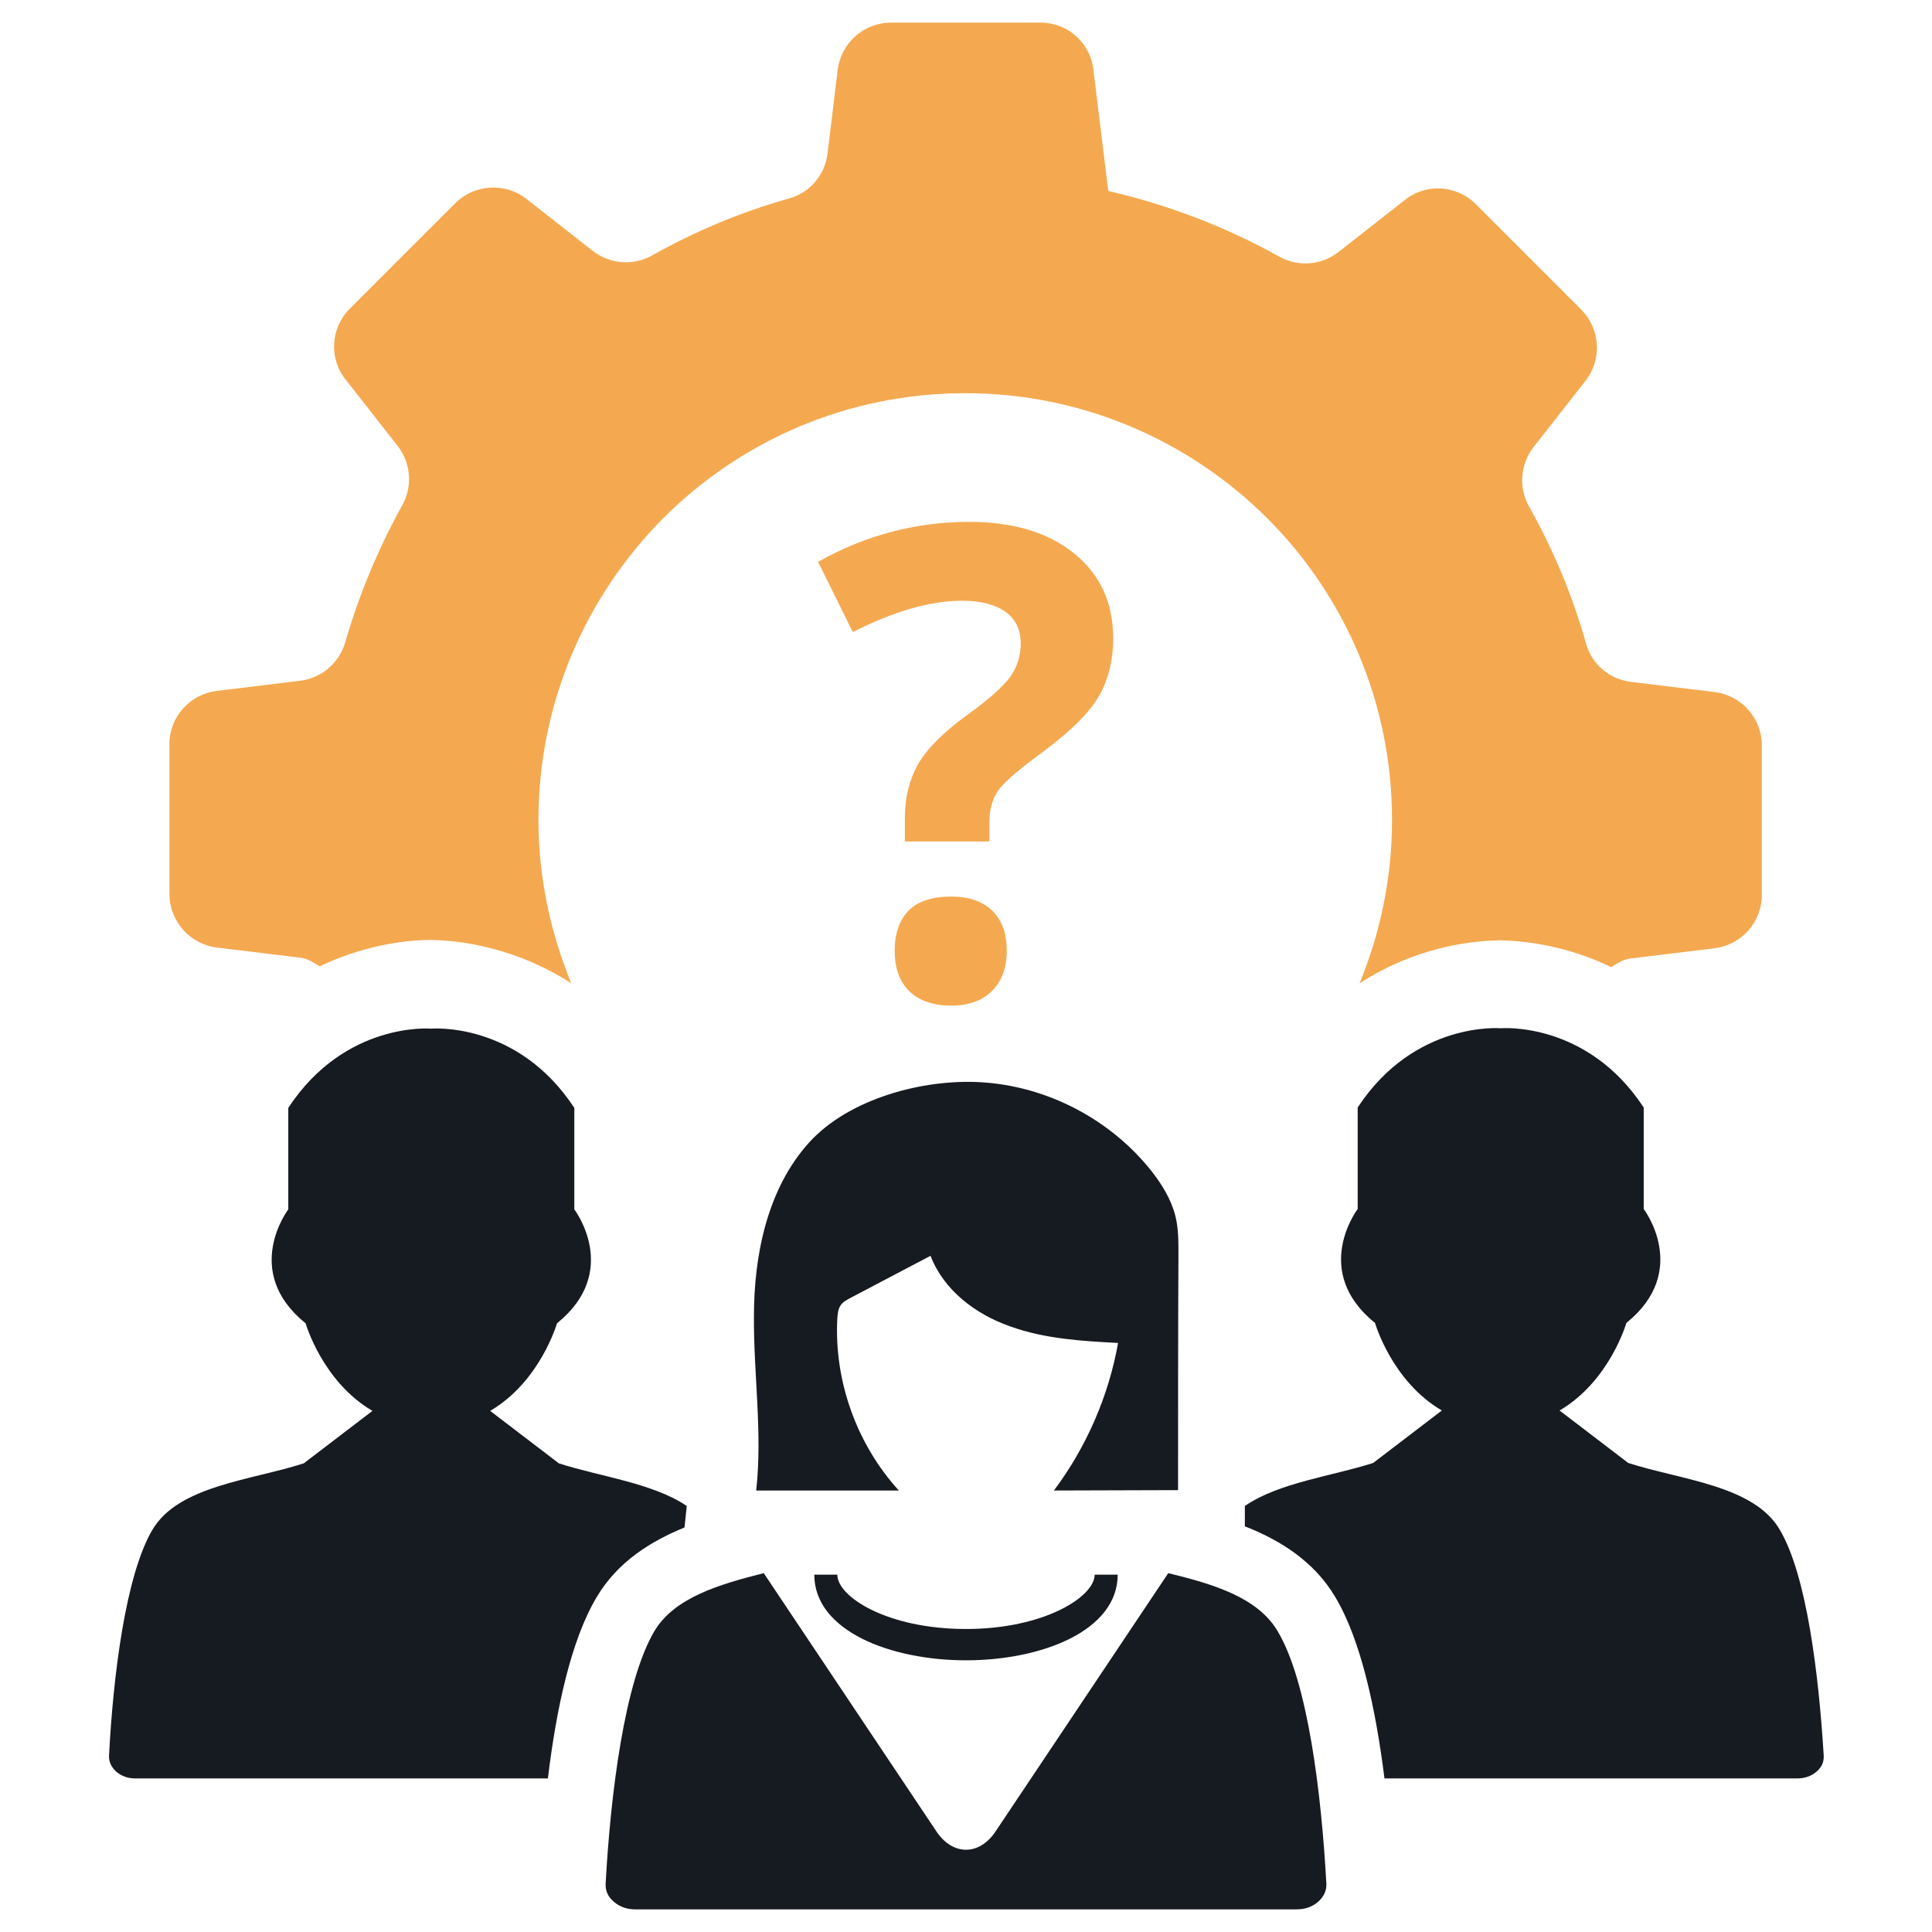
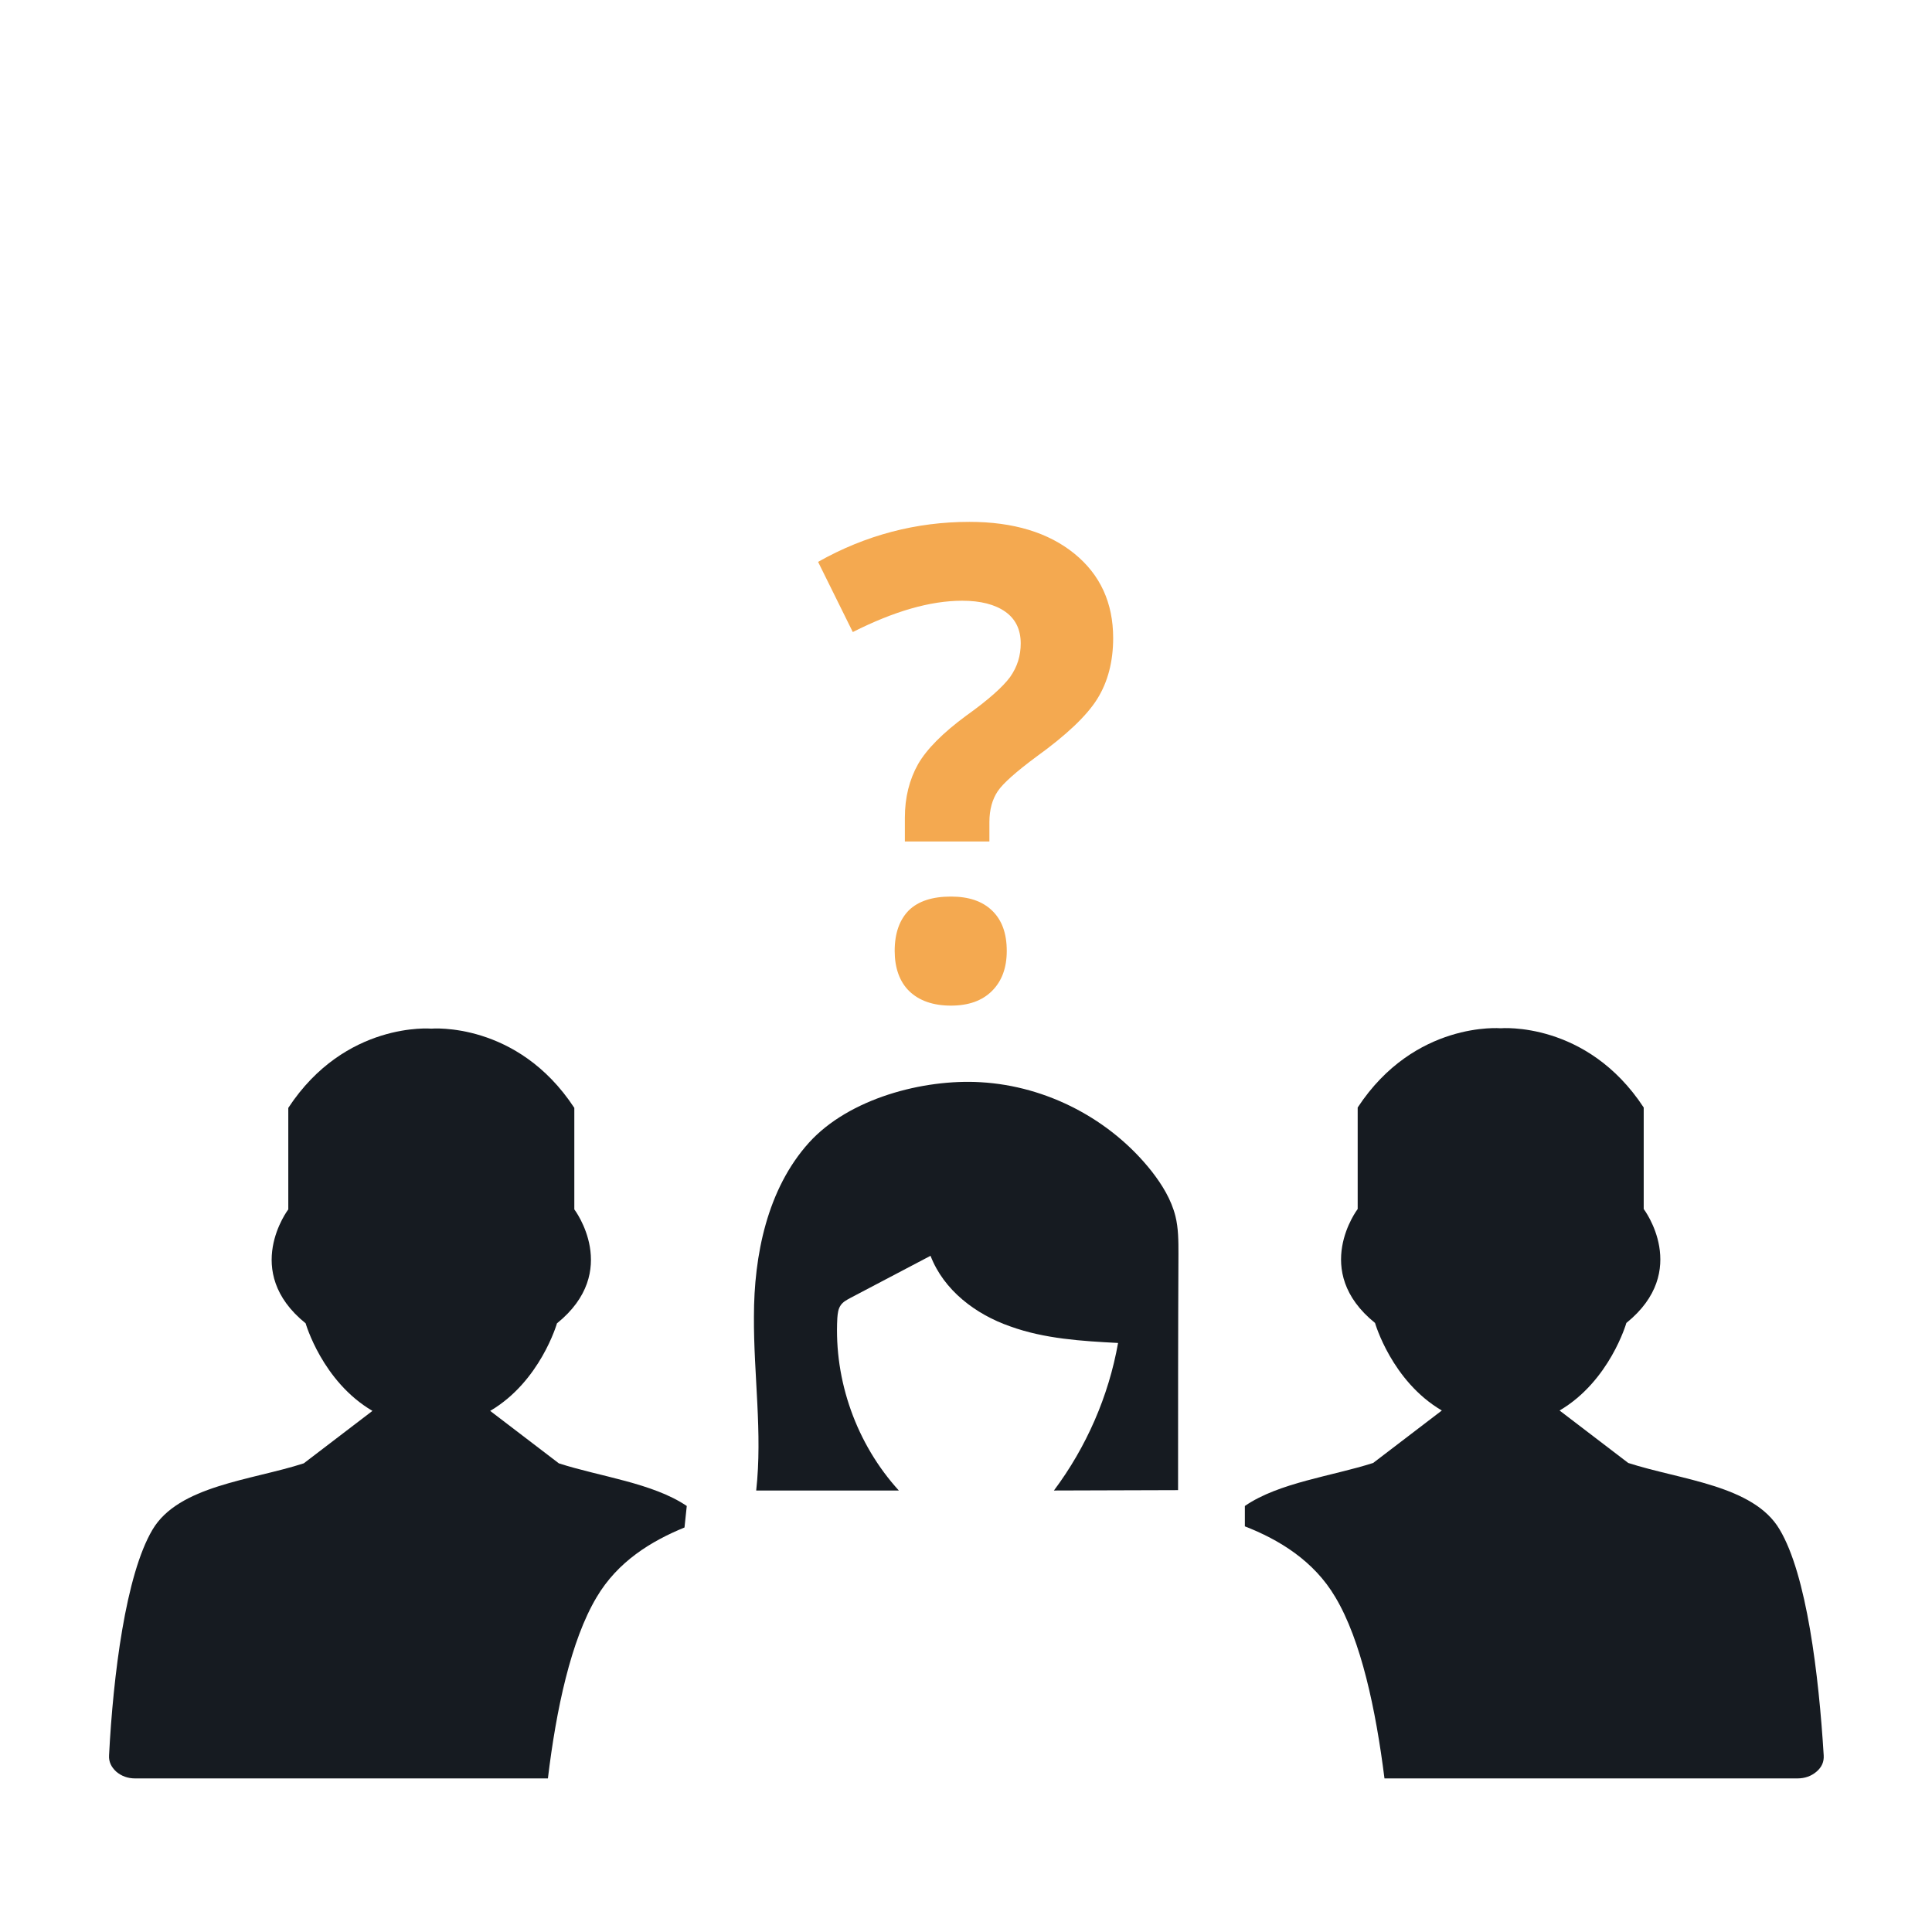
<svg xmlns="http://www.w3.org/2000/svg" version="1.1" id="Layer_1" x="0px" y="0px" viewBox="0 0 512 512" style="enable-background:new 0 0 512 512;" xml:space="preserve">
  <style type="text/css">
	.st0{fill:#161B21;}
	.st1{fill-rule:evenodd;clip-rule:evenodd;fill:#161B21;}
	.st2{fill-rule:evenodd;clip-rule:evenodd;fill:#F4A950;}
	.st3{fill:#F4A950;}
</style>
  <g>
    <g>
      <g>
        <g>
-           <path class="st0" d="M338.6,432.3c-5.3-9-17.1-12.5-29-15.4l-45.8,68.5c-4.3,6.4-11.3,6.4-15.6,0l-45.8-68.5      c-11.9,3-23.7,6.5-29,15.4c-7.9,13.4-11.6,43.1-12.9,66.9c-0.1,1.8,0.6,3.5,2.2,4.8c1.5,1.3,3.4,2,5.6,2h175.4      c2.2,0,4.1-0.7,5.6-2c1.5-1.3,2.3-3,2.2-4.8C350.2,475.4,346.6,445.7,338.6,432.3z" />
-           <path class="st0" d="M256,431.7c-20.8,0-34.1-8.5-34.1-14.4h-6.1c0,14.9,20.2,22.7,40.2,22.7s40.2-7.8,40.2-22.7h-6.1      C290.1,423.1,276.8,431.7,256,431.7z" />
          <path class="st0" d="M200.4,395c12.6,0,25.2,0,37.8,0c-11.2-12.3-17.2-29.1-16.3-45.7c0.1-1.2,0.2-2.4,0.9-3.4      c0.6-0.9,1.6-1.4,2.5-1.9c7.1-3.7,14.2-7.5,21.3-11.2c3.5,9.1,11.9,15.5,21.1,18.7c9.1,3.3,19,3.9,28.6,4.4      c-2.5,14.1-8.4,27.6-17,39.1c11,0,21.9-0.1,32.9-0.1c0-20.9,0-41.7,0.1-62.6c0-3.4,0-6.8-0.8-10c-1.1-4.4-3.5-8.3-6.3-11.9      c-10.9-13.8-27.8-22.6-45.3-23.6c-15.2-0.9-34.9,4.3-45.5,16c-11.1,12.3-14.6,29.9-14.6,46.1C199.7,364.3,202.1,379.7,200.4,395      z" />
        </g>
        <path class="st1" d="M471.6,405.3c-6.9-11.7-26.2-13.1-40.1-17.6l0,0v0l-18.2-13.9c13.3-7.8,17.7-23.2,17.7-23.2     c17.1-13.8,4.6-30.2,4.6-30.2v-26.9c-15.1-23-37.9-21-37.9-21s-22.8-2-37.9,21v26.9c0,0-12.5,16.4,4.6,30.2     c0,0,4.4,15.4,17.7,23.2l-18.2,13.9c-10.9,3.5-25,5.2-34,11.4l0,5.4c9,3.5,18.3,9.1,24,18.8c6.8,11.4,10.7,29.7,13,48h109.4     c2,0,3.7-0.6,5.1-1.8c1.4-1.2,2-2.6,1.9-4.3C482,443.9,478.8,417.3,471.6,405.3z" />
        <path class="st1" d="M158.1,423.3c5.6-9.5,14.5-14.9,23.3-18.5l0.6-5.7c-9-6.1-23.1-7.8-33.9-11.3l0,0l0,0l-18.2-13.9     c13.3-7.8,17.7-23.2,17.7-23.2c17.1-13.8,4.6-30.2,4.6-30.2v-26.9c-15.1-23-37.9-21-37.9-21s-22.8-2-37.9,21v26.9     c0,0-12.5,16.4,4.6,30.2c0,0,4.4,15.4,17.7,23.2l-18.2,13.9c-13.9,4.5-33.2,5.9-40.1,17.6c-7.1,12-10.4,38.6-11.5,59.8     c-0.1,1.7,0.6,3.1,1.9,4.3c1.4,1.2,3.1,1.8,5,1.8h109.4C147.4,453,151.3,434.7,158.1,423.3z" />
      </g>
-       <path class="st2" d="M57.4,251.1l22.2,2.7c1.9,0.2,3.5,1.3,5.1,2.3c11.1-5.3,22-7,29.5-7c9.1,0.1,23.5,2.6,37.2,11.5    c-5.5-13.4-8.7-28-8.7-43.3c0-31.2,12.7-59.5,33.1-80c20.5-20.5,48.8-33.1,80-33.1c31.2,0,59.5,12.7,80,33.1    c20.5,20.5,33.1,48.8,33.1,80c0,15.3-3.1,29.9-8.6,43.3c13.6-8.9,28-11.3,37.2-11.4c7.4,0.1,18.3,1.7,29.5,7.1    c1.6-1,3.2-2.1,5.2-2.3l22.2-2.7c7.1-0.9,12.5-6.9,12.5-14.1v-39.7c0-7.2-5.4-13.2-12.5-14.1l-22.2-2.7    c-5.7-0.7-10.4-4.7-11.9-10.2c-3.6-12.8-8.7-24.9-15.1-36.3c-2.8-5-2.3-11.2,1.2-15.7l13.8-17.6c4.4-5.7,3.9-13.7-1.1-18.8l-28-28    c-5.1-5.1-13.2-5.6-18.8-1.1l-17.6,13.8c-4.5,3.5-10.7,4-15.7,1.2c-14-7.8-29.3-13.7-45.3-17.4l-3.9-31.8    C289.1,11.4,283,6,275.8,6h-39.7c-7.2,0-13.2,5.4-14.1,12.5l-2.7,22.2c-0.7,5.7-4.7,10.4-10.2,11.9c-12.8,3.6-24.9,8.7-36.3,15.1    c-5,2.8-11.2,2.3-15.7-1.2l-17.6-13.8c-5.7-4.4-13.7-3.9-18.8,1.1l-28,28c-5.1,5.1-5.6,13.2-1.1,18.8l13.8,17.6    c3.5,4.5,4,10.7,1.2,15.7c-6.3,11.4-11.4,23.5-15.1,36.3c-1.6,5.5-6.3,9.5-11.9,10.2l-22.2,2.7c-7.1,0.9-12.5,6.9-12.5,14.1v39.7    C44.9,244.1,50.3,250.2,57.4,251.1z" />
    </g>
    <g>
      <path class="st3" d="M239.8,223v-6.3c0-5.4,1.2-10.1,3.5-14.2c2.3-4,6.6-8.3,12.7-12.8c5.9-4.2,9.8-7.7,11.7-10.3    c1.9-2.7,2.8-5.6,2.8-8.9c0-3.7-1.4-6.5-4.1-8.4s-6.5-2.9-11.4-2.9c-8.5,0-18.1,2.8-29,8.3l-9.2-18.6c12.6-7.1,26-10.6,40.1-10.6    c11.6,0,20.9,2.8,27.8,8.4s10.3,13.1,10.3,22.4c0,6.2-1.4,11.6-4.2,16.1c-2.8,4.5-8.2,9.6-16.1,15.3c-5.4,4-8.9,7.1-10.3,9.2    s-2.2,4.8-2.2,8.2v5.1H239.8z M237.1,252c0-4.7,1.3-8.3,3.8-10.8c2.5-2.4,6.2-3.6,11.1-3.6c4.7,0,8.3,1.2,10.9,3.7    c2.6,2.5,3.9,6,3.9,10.7c0,4.5-1.3,8-3.9,10.6s-6.2,3.9-10.9,3.9c-4.7,0-8.4-1.3-11-3.8S237.1,256.5,237.1,252z" />
    </g>
  </g>
</svg>